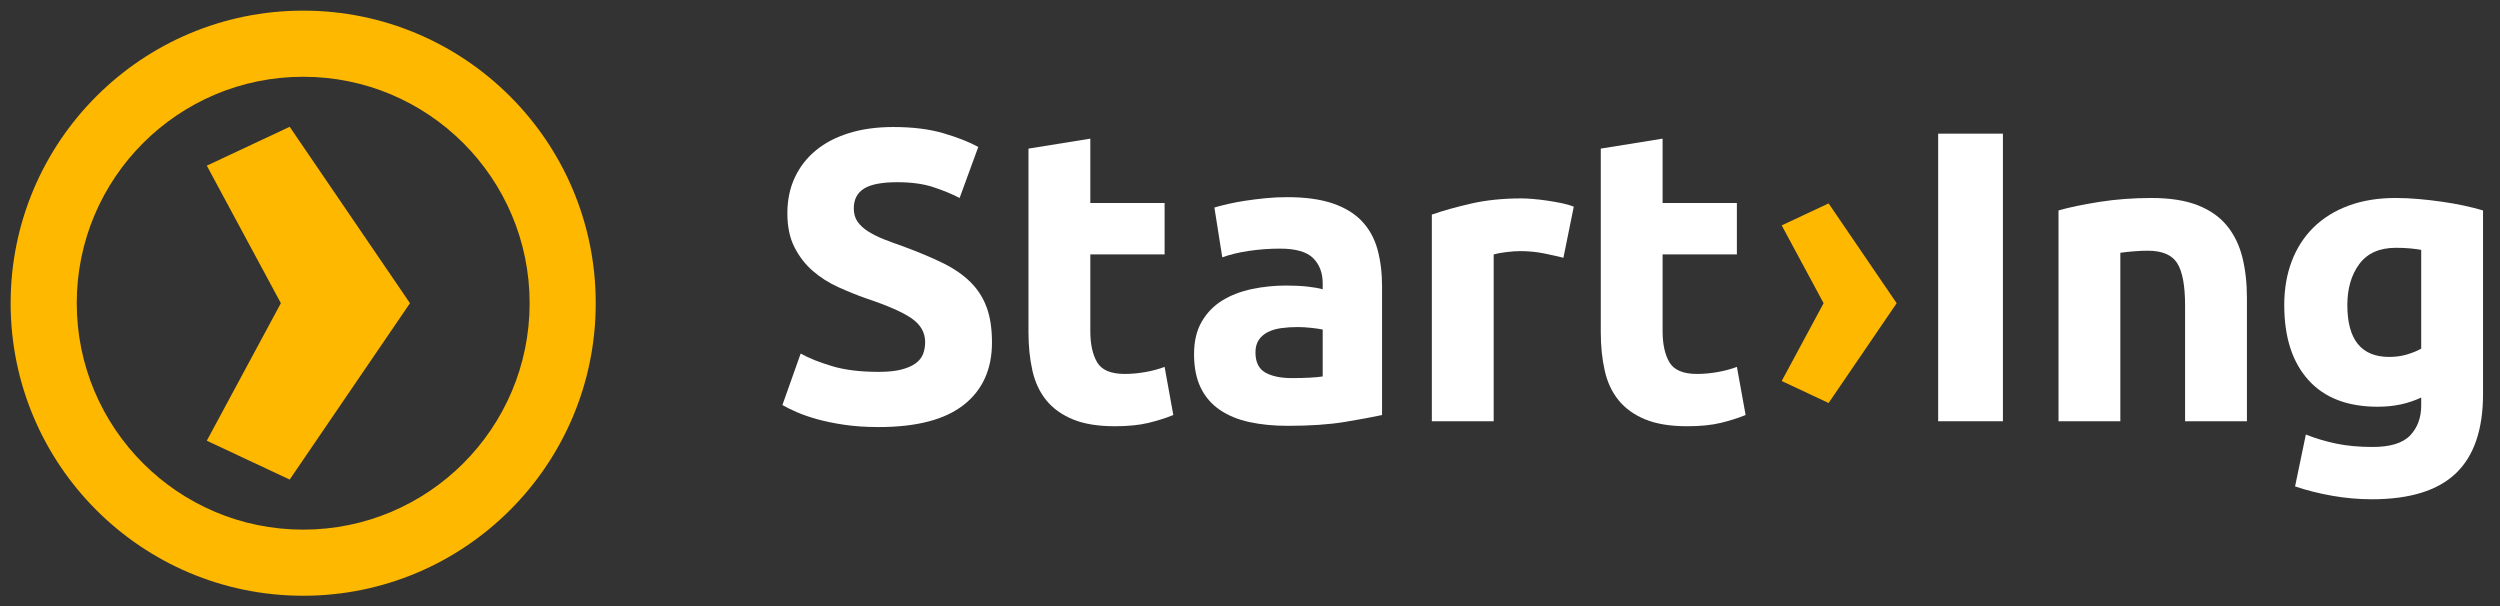
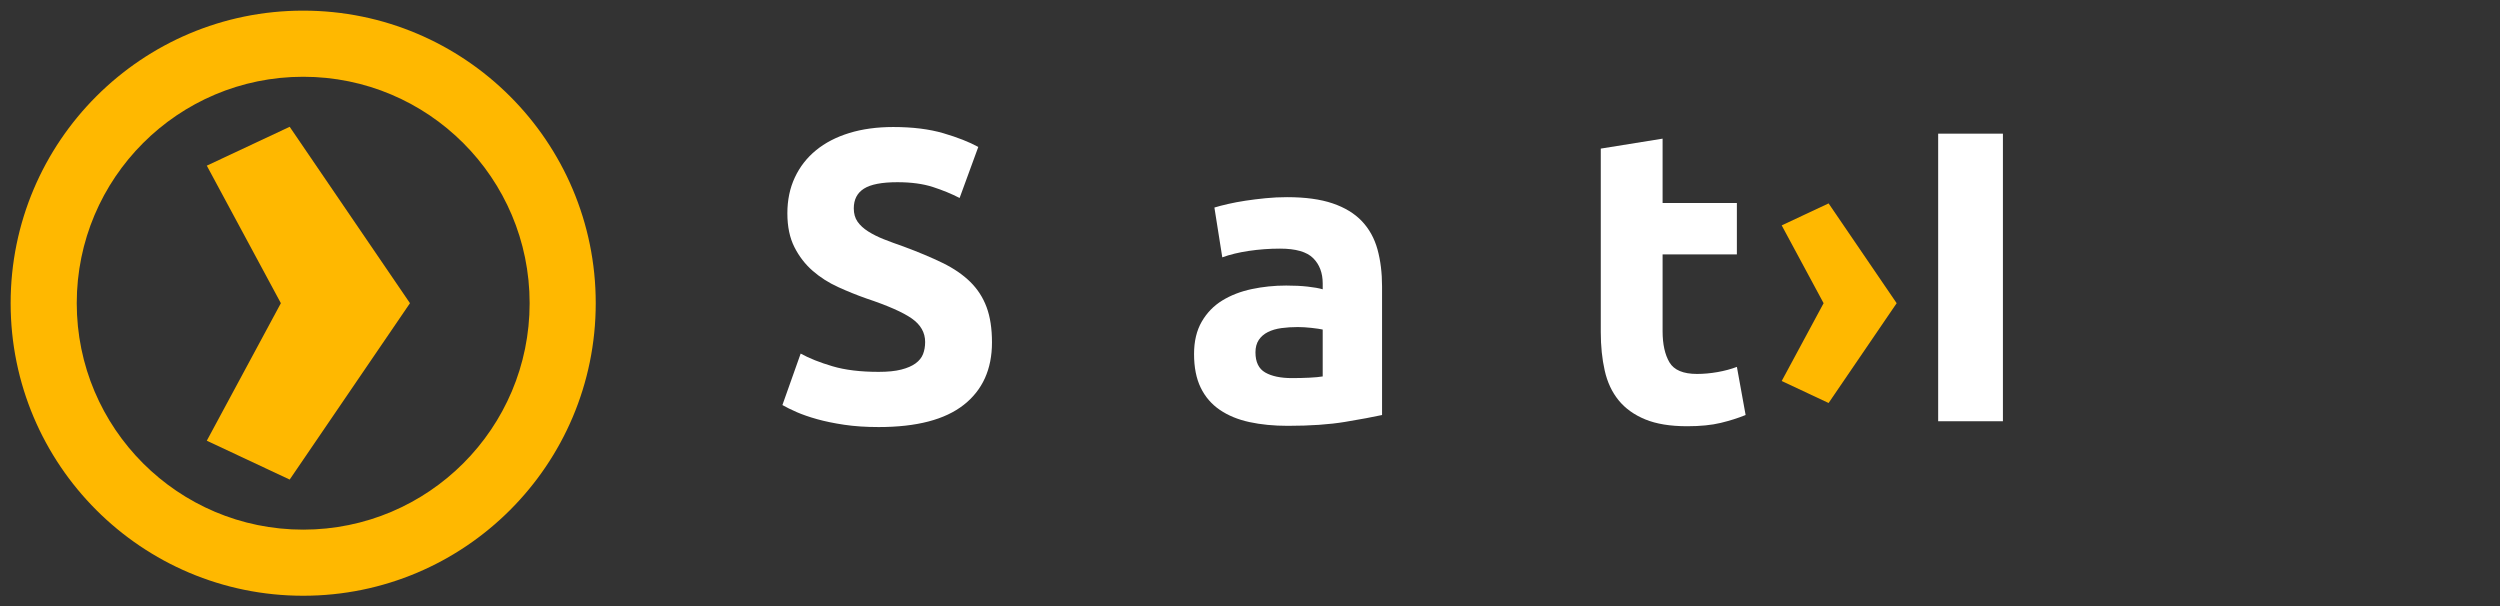
<svg xmlns="http://www.w3.org/2000/svg" version="1.1" id="StartIng" x="0px" y="0px" width="235px" height="57px" viewBox="0 0 235 57" enable-background="new 0 0 235 57" xml:space="preserve">
  <rect x="0" y="0" width="235" height="57" fill="#333333" stroke="none" />
  <g>
    <g>
      <path fill="#FFFFFF" d="M82.594,34.955c0.858,0,1.566-0.07,2.126-0.215c0.559-0.143,1.008-0.336,1.346-0.584    c0.337-0.248,0.572-0.539,0.702-0.879c0.13-0.336,0.195-0.715,0.195-1.131c0-0.883-0.416-1.617-1.248-2.203    c-0.833-0.586-2.263-1.215-4.291-1.892c-0.885-0.312-1.769-0.669-2.653-1.073c-0.884-0.403-1.677-0.91-2.379-1.521    c-0.702-0.611-1.274-1.352-1.716-2.224c-0.443-0.872-0.664-1.931-0.664-3.18c0-1.248,0.234-2.373,0.703-3.374    c0.468-1.001,1.131-1.853,1.99-2.555c0.858-0.702,1.897-1.242,3.121-1.619c1.222-0.376,2.6-0.566,4.135-0.566    c1.82,0,3.394,0.195,4.72,0.585c1.327,0.39,2.419,0.819,3.277,1.288l-1.755,4.798c-0.755-0.39-1.594-0.734-2.516-1.034    c-0.924-0.298-2.036-0.449-3.336-0.449c-1.457,0-2.503,0.202-3.14,0.605c-0.638,0.403-0.956,1.021-0.956,1.853    c0,0.494,0.117,0.911,0.351,1.248c0.234,0.338,0.565,0.644,0.995,0.917s0.923,0.521,1.482,0.741    c0.559,0.221,1.177,0.449,1.853,0.683c1.404,0.521,2.626,1.034,3.667,1.541c1.041,0.508,1.905,1.1,2.594,1.775    c0.689,0.677,1.203,1.47,1.541,2.38c0.338,0.91,0.507,2.016,0.507,3.314c0,2.523-0.884,4.48-2.652,5.871    c-1.769,1.393-4.435,2.088-7.998,2.088c-1.197,0-2.276-0.072-3.238-0.215c-0.962-0.143-1.813-0.32-2.555-0.527    c-0.741-0.207-1.379-0.43-1.912-0.662c-0.533-0.234-0.982-0.455-1.346-0.664l1.717-4.838c0.806,0.443,1.8,0.84,2.984,1.189    C79.428,34.779,80.878,34.955,82.594,34.955z" />
-       <path fill="#FFFFFF" d="M96.677,13.969l5.813-0.936v6.046h6.982v4.837h-6.982v7.216c0,1.223,0.214,2.197,0.643,2.926    s1.293,1.092,2.594,1.092c0.624,0,1.268-0.059,1.931-0.176s1.268-0.279,1.814-0.488l0.819,4.525    c-0.702,0.287-1.482,0.533-2.341,0.742c-0.858,0.207-1.912,0.313-3.16,0.313c-1.587,0-2.9-0.215-3.94-0.645    c-1.04-0.43-1.872-1.027-2.496-1.793c-0.624-0.768-1.06-1.697-1.307-2.791c-0.248-1.092-0.37-2.301-0.37-3.627V13.969z" />
      <path fill="#FFFFFF" d="M120.979,18.533c1.717,0,3.146,0.195,4.291,0.585s2.063,0.95,2.752,1.677    c0.688,0.729,1.176,1.613,1.463,2.653c0.285,1.041,0.428,2.198,0.428,3.472v12.092c-0.832,0.184-1.988,0.396-3.471,0.645    c-1.482,0.246-3.277,0.371-5.385,0.371c-1.326,0-2.529-0.117-3.608-0.352c-1.08-0.234-2.009-0.617-2.789-1.15    c-0.78-0.533-1.379-1.23-1.795-2.088s-0.624-1.912-0.624-3.16c0-1.195,0.24-2.209,0.722-3.041c0.481-0.832,1.125-1.496,1.931-1.99    c0.806-0.494,1.729-0.852,2.77-1.073c1.04-0.221,2.12-0.332,3.237-0.332c0.756,0,1.426,0.033,2.01,0.098    c0.586,0.065,1.061,0.149,1.424,0.253v-0.546c0-0.988-0.299-1.781-0.896-2.379c-0.6-0.598-1.639-0.897-3.121-0.897    c-0.988,0-1.965,0.072-2.926,0.214c-0.962,0.144-1.794,0.346-2.497,0.605l-0.741-4.681c0.338-0.104,0.76-0.215,1.268-0.332    c0.507-0.117,1.06-0.22,1.658-0.312c0.598-0.09,1.229-0.168,1.893-0.234C119.633,18.566,120.303,18.533,120.979,18.533z     M121.447,35.541c0.572,0,1.119-0.014,1.639-0.039s0.936-0.064,1.248-0.117v-4.408c-0.234-0.051-0.584-0.104-1.053-0.156    c-0.469-0.051-0.898-0.078-1.287-0.078c-0.547,0-1.061,0.033-1.541,0.098c-0.482,0.066-0.904,0.189-1.268,0.371    c-0.365,0.182-0.65,0.43-0.859,0.74c-0.208,0.313-0.313,0.703-0.313,1.17c0,0.912,0.307,1.541,0.918,1.893    C119.541,35.365,120.381,35.541,121.447,35.541z" />
-       <path fill="#FFFFFF" d="M146.961,24.229c-0.521-0.13-1.133-0.266-1.834-0.41c-0.703-0.143-1.457-0.214-2.264-0.214    c-0.363,0-0.799,0.033-1.307,0.097c-0.508,0.065-0.891,0.137-1.15,0.215v15.681h-5.813V20.171c1.039-0.364,2.27-0.708,3.688-1.034    c1.416-0.325,2.996-0.487,4.738-0.487c0.313,0,0.689,0.019,1.133,0.058c0.441,0.039,0.883,0.091,1.326,0.156    c0.441,0.066,0.883,0.144,1.326,0.234c0.441,0.091,0.818,0.202,1.131,0.332L146.961,24.229z" />
      <path fill="#FFFFFF" d="M150.471,13.969l5.813-0.936v6.046h6.982v4.837h-6.982v7.216c0,1.223,0.215,2.197,0.643,2.926    c0.43,0.729,1.295,1.092,2.596,1.092c0.623,0,1.268-0.059,1.932-0.176c0.662-0.117,1.268-0.279,1.813-0.488l0.82,4.525    c-0.703,0.287-1.484,0.533-2.342,0.742c-0.857,0.207-1.91,0.313-3.158,0.313c-1.588,0-2.902-0.215-3.941-0.645    c-1.041-0.43-1.873-1.027-2.496-1.793c-0.625-0.768-1.061-1.697-1.307-2.791c-0.248-1.092-0.371-2.301-0.371-3.627V13.969z" />
    </g>
    <g>
      <path fill="#FFB800" d="M167.48,21.186l4.408-2.067l6.398,9.382l-6.398,9.381l-4.408-2.068l3.939-7.313L167.48,21.186z" />
    </g>
    <g>
      <path fill="#FFFFFF" d="M182.188,12.564h6.086v27.033h-6.086V12.564z" />
-       <path fill="#FFFFFF" d="M193.5,19.781c0.988-0.286,2.264-0.552,3.824-0.8c1.561-0.247,3.197-0.37,4.914-0.37    c1.742,0,3.193,0.228,4.35,0.682c1.158,0.456,2.074,1.1,2.75,1.931c0.678,0.833,1.158,1.821,1.445,2.965    c0.285,1.145,0.428,2.418,0.428,3.823v11.585h-5.813V28.715c0-1.873-0.248-3.199-0.742-3.979c-0.494-0.78-1.418-1.17-2.768-1.17    c-0.418,0-0.859,0.019-1.328,0.058s-0.885,0.085-1.248,0.137v15.837H193.5V19.781z" />
-       <path fill="#FFFFFF" d="M233.406,37.023c0,3.354-0.852,5.844-2.555,7.469s-4.336,2.439-7.898,2.439    c-1.248,0-2.498-0.111-3.746-0.332s-2.404-0.514-3.471-0.877l1.014-4.877c0.91,0.363,1.865,0.65,2.867,0.857    c1,0.209,2.139,0.313,3.414,0.313c1.664,0,2.84-0.363,3.529-1.092s1.033-1.664,1.033-2.809v-0.742    c-0.623,0.287-1.266,0.502-1.93,0.645s-1.385,0.215-2.166,0.215c-2.834,0-5.006-0.838-6.514-2.516s-2.264-4.023-2.264-7.041    c0-1.508,0.234-2.88,0.703-4.116c0.469-1.235,1.15-2.295,2.047-3.18c0.898-0.883,1.996-1.566,3.297-2.048    c1.301-0.48,2.77-0.721,4.408-0.721c0.703,0,1.424,0.033,2.166,0.097c0.74,0.065,1.475,0.15,2.203,0.254    c0.729,0.104,1.424,0.228,2.088,0.37c0.662,0.144,1.254,0.293,1.773,0.449V37.023z M220.65,28.676c0,3.25,1.313,4.875,3.939,4.875    c0.6,0,1.158-0.078,1.678-0.234c0.521-0.156,0.963-0.338,1.326-0.545v-9.284c-0.285-0.052-0.623-0.098-1.014-0.137    s-0.846-0.058-1.365-0.058c-1.535,0-2.678,0.507-3.434,1.521C221.027,25.828,220.65,27.115,220.65,28.676z" />
    </g>
    <path fill="#FFB800" d="M49.785,28.5c0,11.756-9.53,21.286-21.286,21.286c-11.755,0-21.285-9.529-21.285-21.286   c0-11.754,9.53-21.284,21.285-21.284C40.255,7.215,49.785,16.746,49.785,28.5 M55.999,28.5c0-15.187-12.312-27.5-27.5-27.5   C13.312,1,1,13.313,1,28.5C1,43.688,13.312,56,28.499,56C43.687,56,55.999,43.688,55.999,28.5" />
    <polygon fill="#FFB800" class="icon" points="26.402,28.5 19.439,41.426 27.23,45.08 38.537,28.5 27.23,11.919 19.439,15.572  " />
  </g>
</svg>